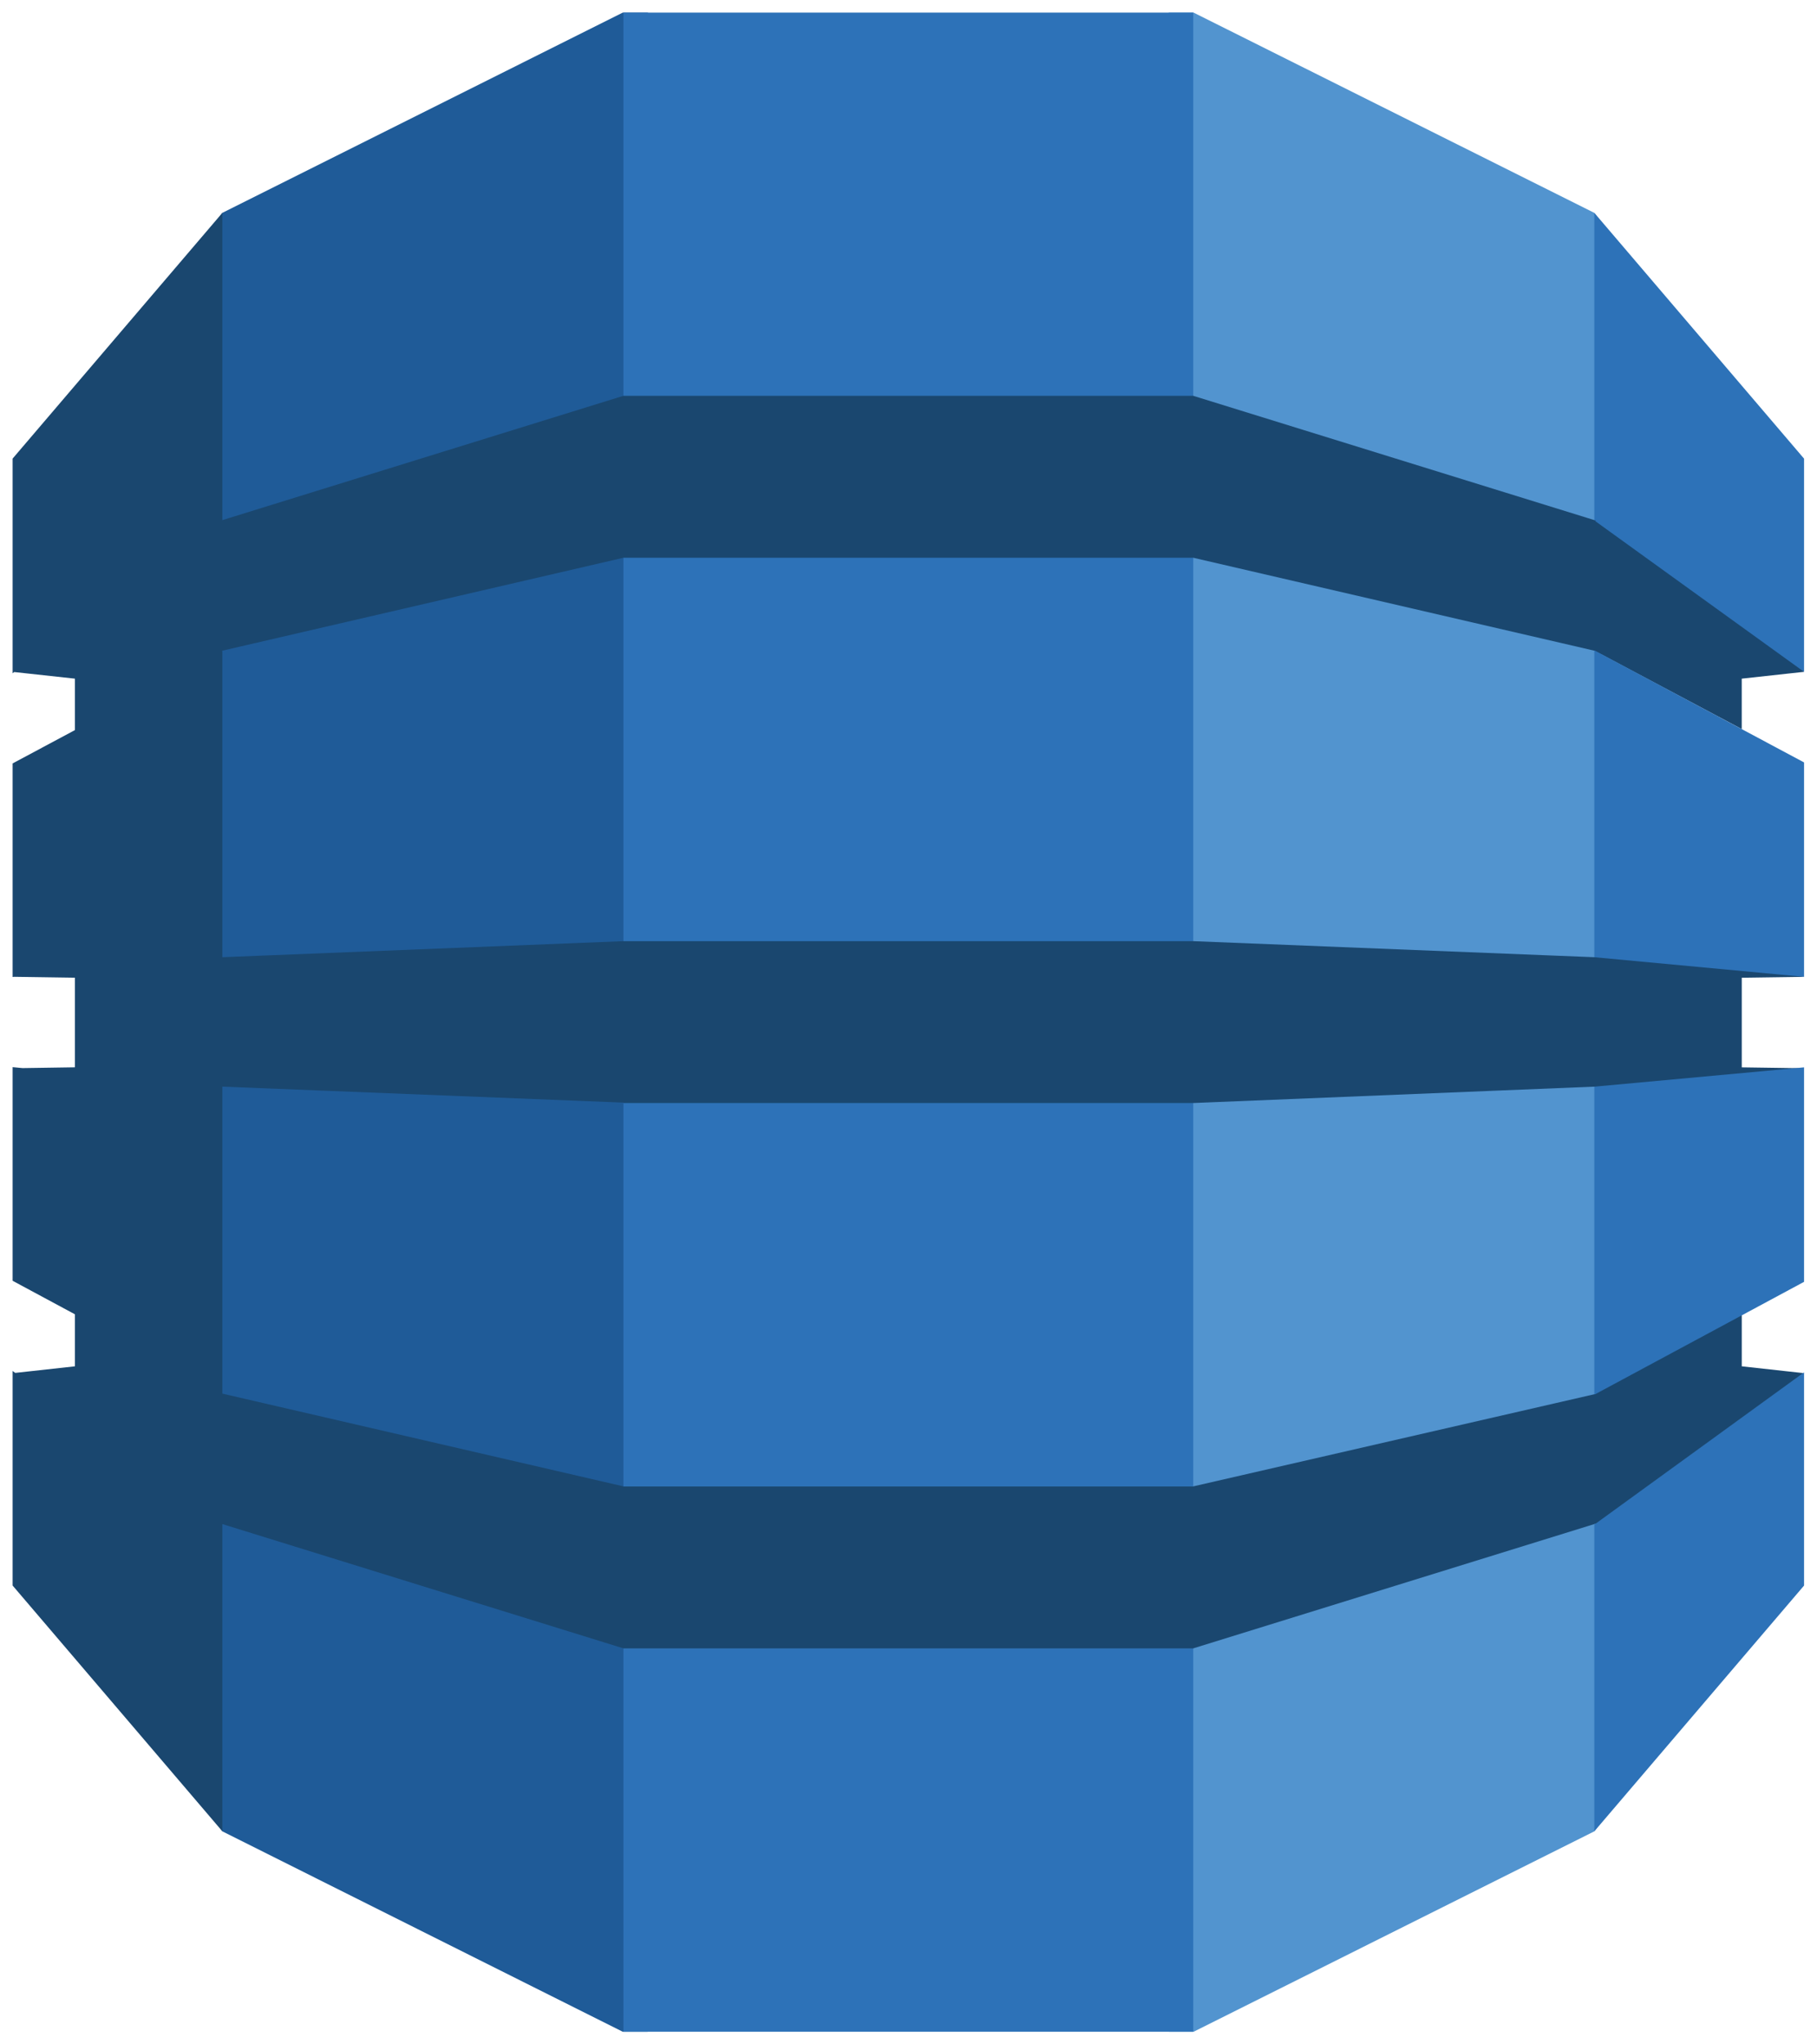
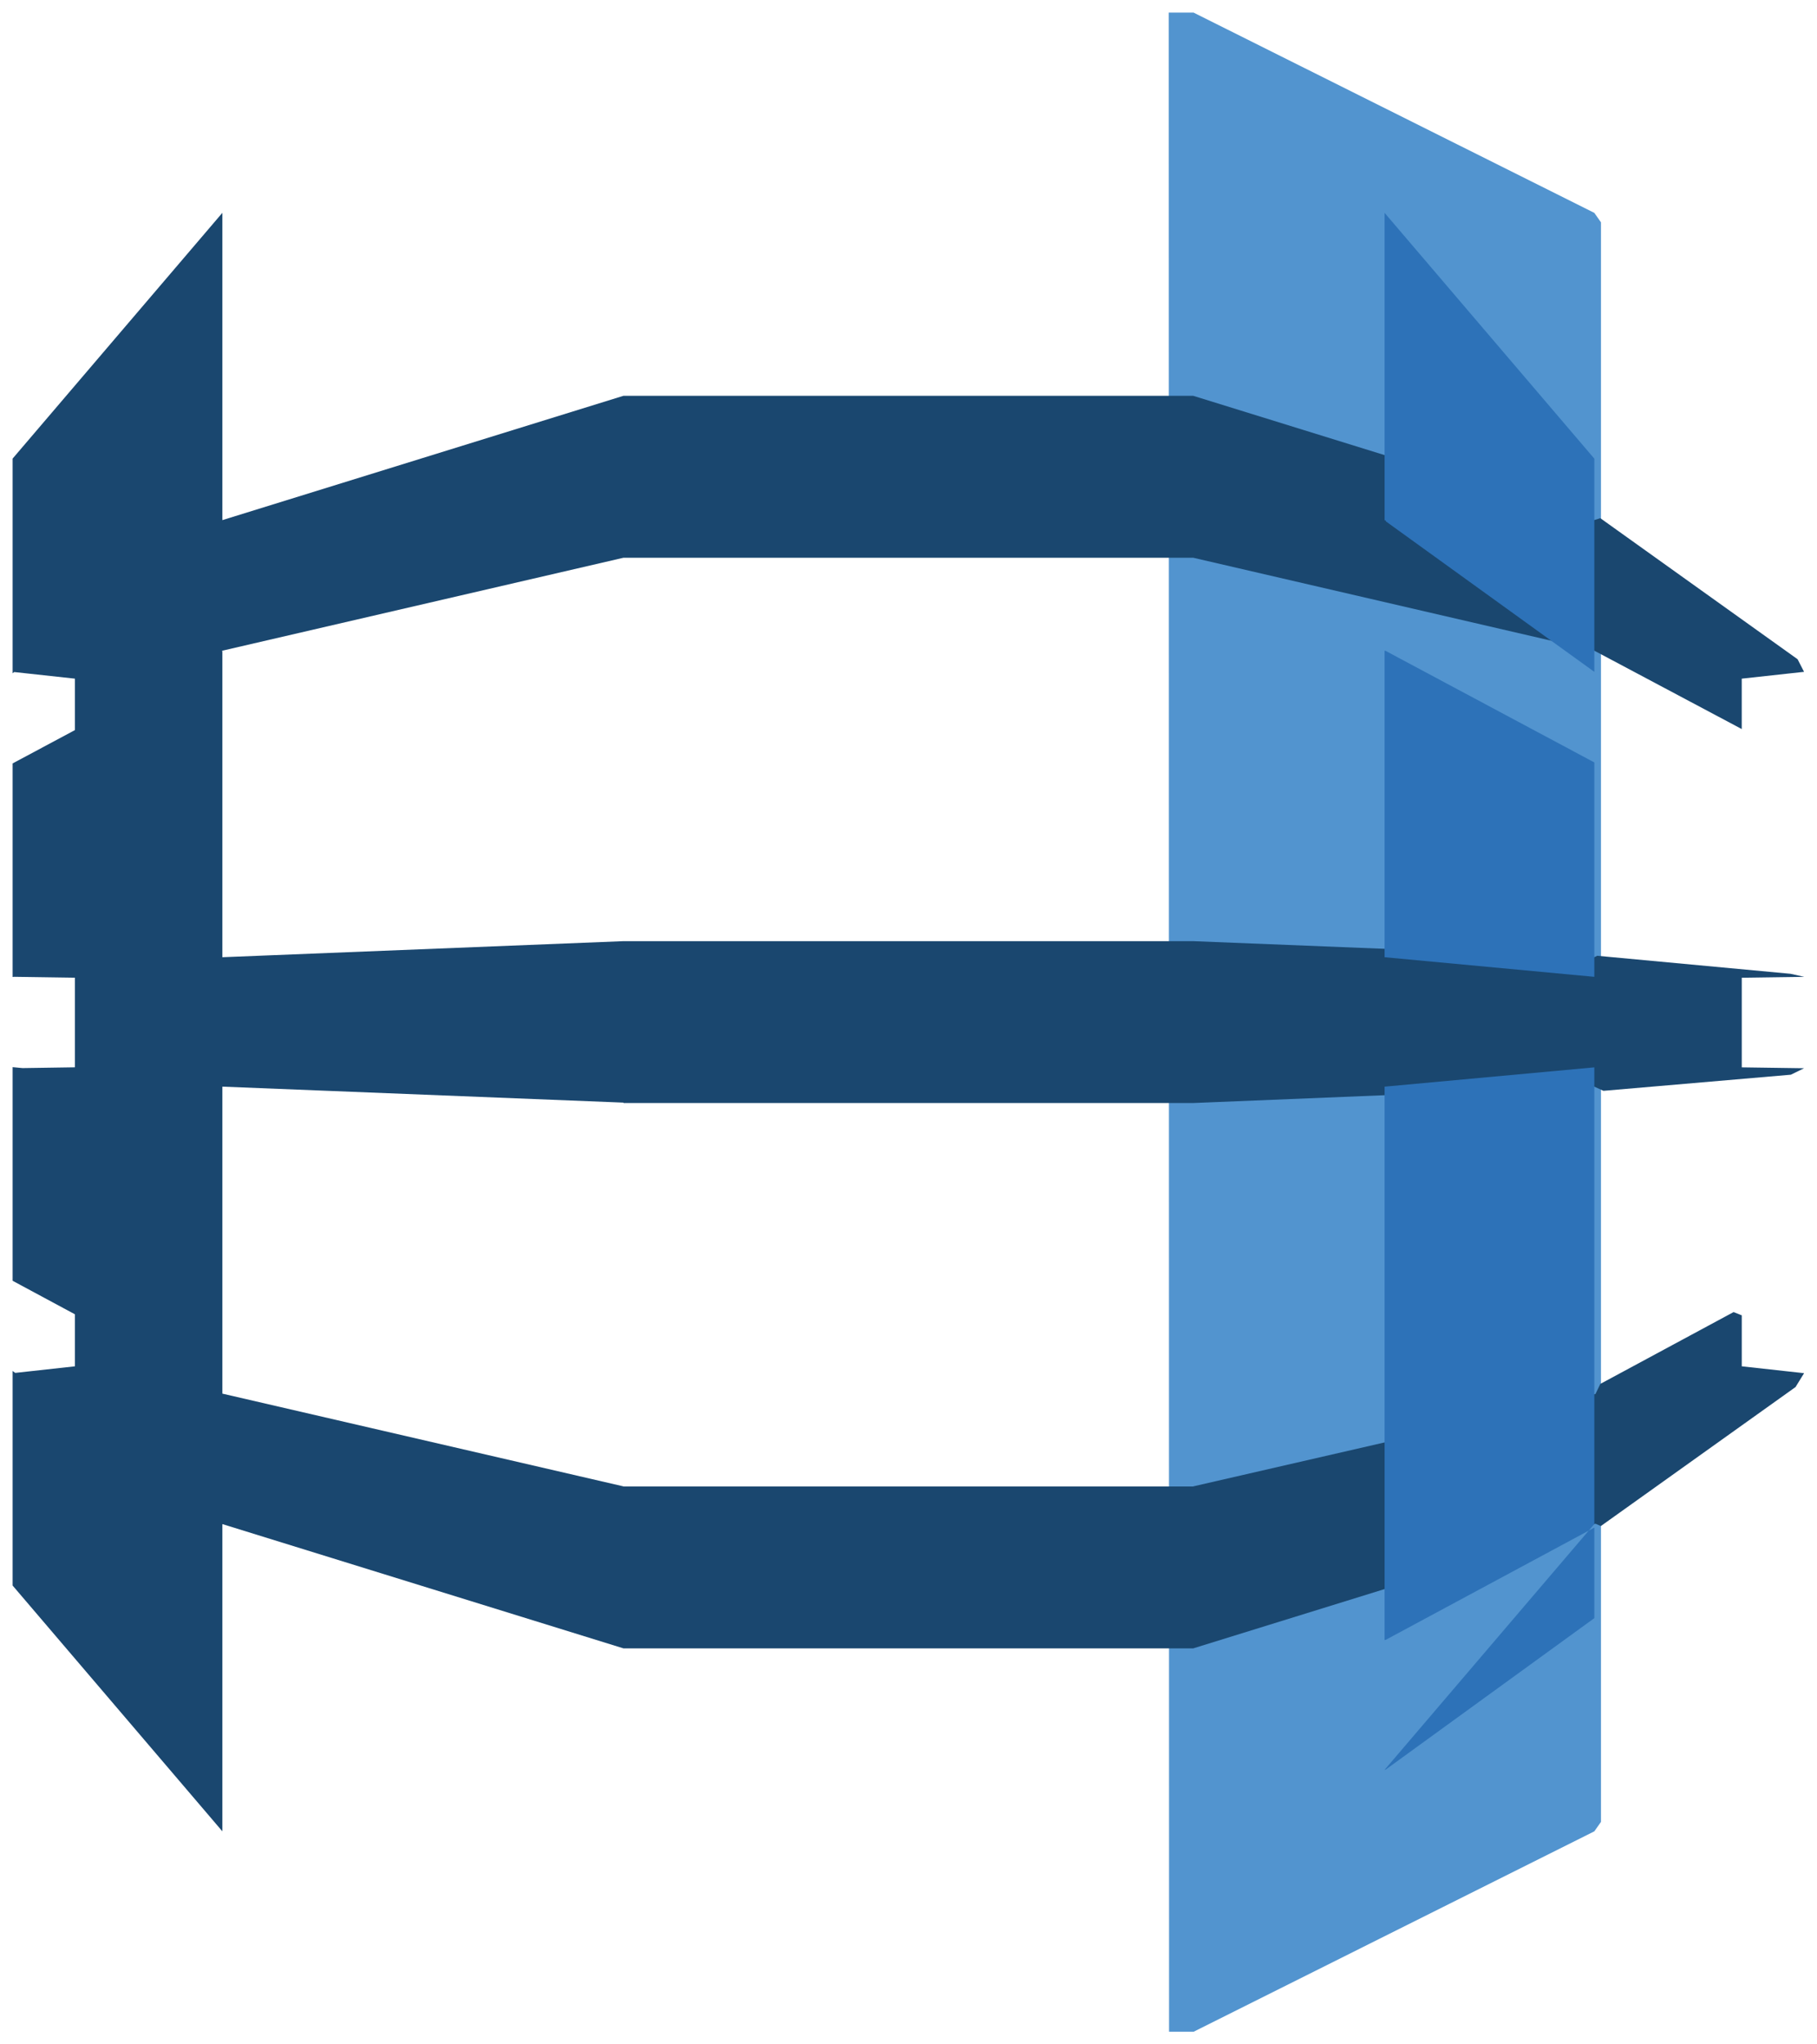
<svg xmlns="http://www.w3.org/2000/svg" xmlns:xlink="http://www.w3.org/1999/xlink" viewBox="0 0 72 81" fill="#fff" fill-rule="evenodd" stroke="#000" stroke-linecap="round" stroke-linejoin="round">
  <use xlink:href="#A" x=".5" y=".5" />
  <symbol id="A" overflow="visible">
    <g stroke="none" fill-rule="nonzero">
      <path d="M45.825 80h.973l15.878-7.94.264-.374V8.309l-.264-.375L46.798 0h-.985l.012 80" fill="#5294cf" />
-       <path d="M25.162 80h-.986L8.311 72.06l-.322-.554-.163-62.875.485-.698L24.176 0h.999l-.012 80" fill="#1f5b98" />
-       <path d="M24.204 0h22.579v80H24.204V0z" fill="#2d72b8" />
      <path d="M70.988 38.202l-.537-.119-7.661-.714-.114.057-15.892-.636h-22.58l-15.893.636V25.307l-.017.009.017-.035 15.893-3.682h22.58l15.892 3.682 5.842 3.105v-1.997l2.469-.27-.256-.499-7.818-5.59-.238.077-15.892-4.924h-22.58L8.311 20.108V7.933L0 17.67v8.504l.064-.047 2.405.262v2.038L0 29.748v8.461l.064-.007 2.405.035v3.551l-2.075.031L0 41.782v8.464l2.469 1.328v2.061l-2.366.261L0 53.819v8.502l8.311 9.738V59.886l15.893 4.924h22.58l15.939-4.939.212.093 7.715-5.508.338-.549-2.469-.272v-2.02l-.324-.129-5.281 2.846-.191.399-15.939 3.661v.004h-22.58v-.004L8.311 54.717V42.554l15.893.633v.016h22.58l15.892-.649.362.166 7.426-.639.524-.256-2.469-.035v-3.551l2.469-.035" fill="#1a476f" />
-       <path d="M62.676 59.886V72.06l8.311-9.738v-8.447l-8.263 5.997-.048.014m0-5.142l.048-.011 8.263-4.445V41.79l-8.311.765v12.19m.048-29.454l-.048-.011v12.146l8.311.777v-8.495l-8.263-4.416m0-5.137l8.263 5.964v-8.447l-8.311-9.739v12.175l.048.017v.031" fill="#2d72b8" />
+       <path d="M62.676 59.886V72.06v-8.447l-8.263 5.997-.048.014m0-5.142l.048-.011 8.263-4.445V41.79l-8.311.765v12.19m.048-29.454l-.048-.011v12.146l8.311.777v-8.495l-8.263-4.416m0-5.137l8.263 5.964v-8.447l-8.311-9.739v12.175l.048.017v.031" fill="#2d72b8" />
    </g>
  </symbol>
</svg>